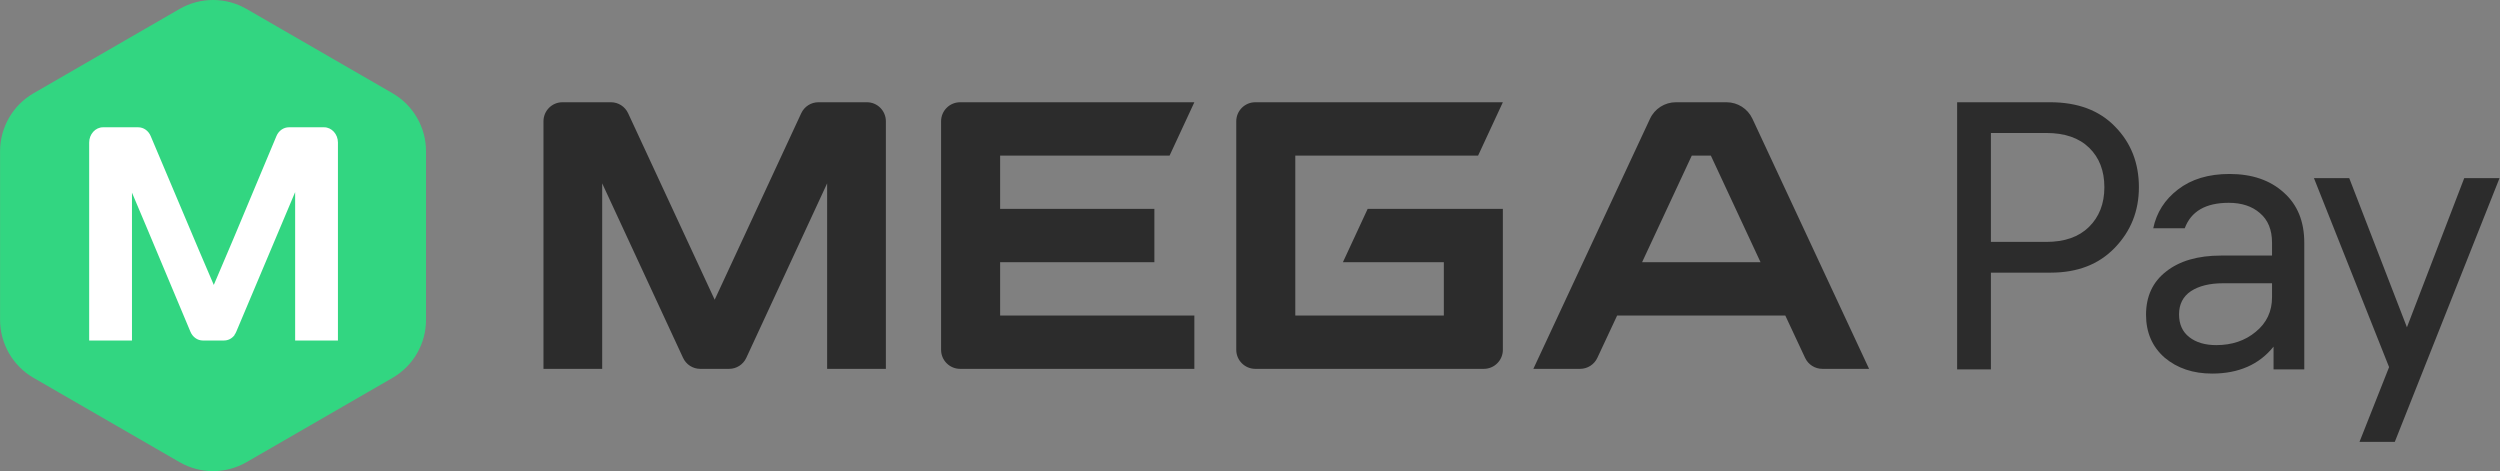
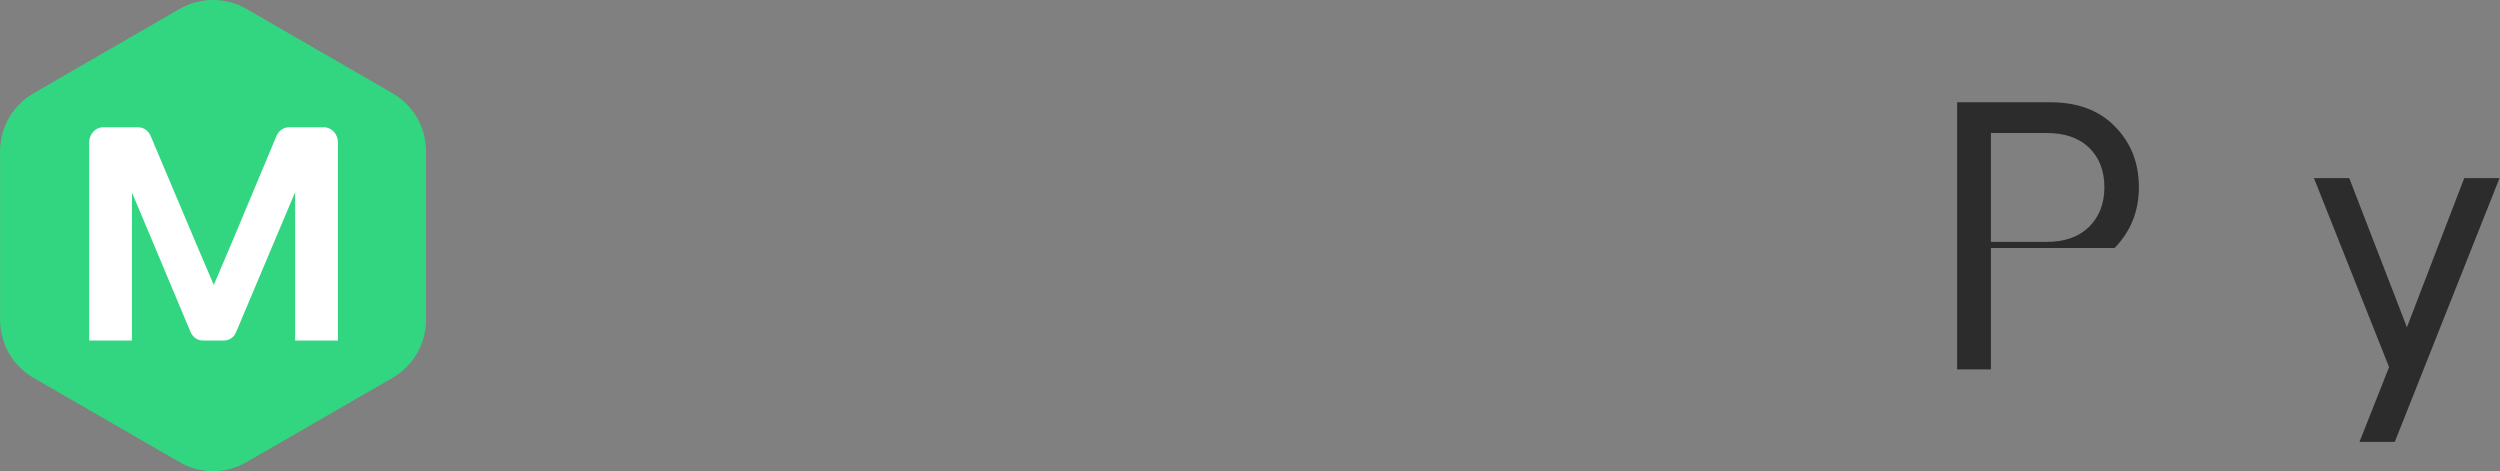
<svg xmlns="http://www.w3.org/2000/svg" width="2717" height="512" viewBox="0 0 2717 512" fill="none">
  <rect x="0" y="0" width="2717" height="512" fill="#808080" stroke="none" />
-   <path fill-rule="evenodd" clip-rule="evenodd" d="M962.766 131.82C962.766 120.39 953.551 111.124 942.185 111.124H889.431C881.435 111.124 874.162 115.781 870.78 123.067L776.709 325.743L682.638 123.067C679.256 115.781 671.984 111.124 663.988 111.124H611.234C599.867 111.124 590.652 120.39 590.652 131.82V400.869H654.455V199.289L742.354 388.919C745.734 396.209 753.008 400.869 761.007 400.869H792.411C800.41 400.869 807.684 396.209 811.064 388.919L898.929 199.289V400.869H962.766V131.82ZM1086.93 169.073V227.022H1254.57V284.971H1086.93V342.92H1298.03V400.869H1043.47C1032.04 400.869 1022.77 391.603 1022.77 380.173V131.82C1022.77 120.39 1032.04 111.124 1043.47 111.124H1298.03L1271.12 169.073H1086.93ZM1407.73 342.92V169.073H1606.41L1633.31 111.124H1364.27C1352.84 111.124 1343.57 120.39 1343.57 131.82V380.173C1343.57 391.603 1352.84 400.869 1364.27 400.869H1612.62C1624.05 400.869 1633.31 391.603 1633.31 380.173V227.022H1486.37L1459.47 284.971H1569.16V342.92H1407.73ZM1876.4 111.124C1888.46 111.124 1899.43 118.112 1904.53 129.045L2031.32 400.869H1980.54C1972.5 400.869 1965.19 396.22 1961.79 388.944L1940.26 342.92H1757.51L1735.98 388.944C1732.58 396.22 1725.27 400.869 1717.23 400.869H1666.45L1793.24 129.045C1798.33 118.112 1809.31 111.124 1821.37 111.124H1876.4ZM1859.34 169.073H1838.64L1784.62 284.971H1913.35L1859.34 169.073Z" fill="#2C2C2C" />
-   <path d="M2228.05 111.123C2258.02 111.123 2281.53 119.921 2298.58 137.518C2315.9 155.114 2324.56 177.11 2324.56 203.506C2324.56 229.351 2315.76 251.347 2298.17 269.493C2280.84 287.365 2257.75 296.301 2228.88 296.301H2163.72V401.469H2127.01V111.123H2228.05ZM2223.93 144.529H2163.72V262.895H2223.93C2243.73 262.895 2259.12 257.533 2270.12 246.81C2281.39 235.812 2287.03 221.377 2287.03 203.506C2287.03 185.634 2281.53 171.336 2270.53 160.613C2259.54 149.89 2244 144.529 2223.93 144.529Z" fill="#2C2C2C" />
-   <path d="M2469.24 263.719C2469.24 249.697 2464.84 238.974 2456.04 231.55C2447.52 224.127 2436.24 220.415 2422.22 220.415C2397.2 220.415 2381.25 229.626 2374.38 248.047H2340.15C2343.72 231 2352.66 216.978 2366.96 205.98C2381.53 194.707 2400.23 189.071 2423.05 189.071C2447.52 189.071 2467.18 195.807 2482.02 209.279C2496.87 222.477 2504.29 240.624 2504.29 263.719V401.469H2470.89V376.724C2455.21 396.245 2432.94 406.006 2404.07 406.006C2383.45 406.006 2366.27 400.232 2352.52 388.684C2339.05 376.861 2332.31 361.326 2332.31 342.08C2332.31 322.009 2339.6 306.337 2354.17 295.064C2368.74 283.516 2388.68 277.742 2413.97 277.742H2469.24V263.719ZM2408.61 375.074C2425.66 375.074 2439.96 370.262 2451.5 360.639C2463.33 351.016 2469.24 338.506 2469.24 323.108V307.849H2416.03C2401.46 307.849 2389.78 310.736 2380.98 316.51C2372.46 322.284 2368.19 330.67 2368.19 341.667C2368.19 352.391 2371.91 360.639 2379.33 366.413C2386.75 372.187 2396.51 375.074 2408.61 375.074Z" fill="#2C2C2C" />
+   <path d="M2228.05 111.123C2258.02 111.123 2281.53 119.921 2298.58 137.518C2315.9 155.114 2324.56 177.11 2324.56 203.506C2324.56 229.351 2315.76 251.347 2298.17 269.493H2163.72V401.469H2127.01V111.123H2228.05ZM2223.93 144.529H2163.72V262.895H2223.93C2243.73 262.895 2259.12 257.533 2270.12 246.81C2281.39 235.812 2287.03 221.377 2287.03 203.506C2287.03 185.634 2281.53 171.336 2270.53 160.613C2259.54 149.89 2244 144.529 2223.93 144.529Z" fill="#2C2C2C" />
  <path d="M2678.12 193.607H2716.48L2602.65 480.242H2564.29L2596.46 398.994L2514.8 193.607H2553.16L2615.85 355.69L2678.12 193.607Z" fill="#2C2C2C" />
  <path d="M195.094 9.766C217.648 -3.255 245.434 -3.255 267.988 9.766L426.561 101.319C449.114 114.34 463.008 138.404 463.008 164.447V347.553C463.008 373.596 449.114 397.66 426.561 410.681L267.988 502.234C245.434 515.255 217.648 515.255 195.094 502.234L36.521 410.681C13.968 397.66 0.074 373.596 0.074 347.553V164.447C0.074 138.404 13.968 114.34 36.521 101.319L195.094 9.766Z" fill="#32D681" />
  <path fill-rule="evenodd" clip-rule="evenodd" d="M143.426 138.336V138.336H150.236C156.05 138.336 161.38 142.074 163.802 147.947L216.613 272.891L232.344 309.666L253.891 259.009L300.403 147.948C302.826 142.074 308.155 138.336 313.969 138.336H320.757H350.307H352.249C360.486 138.336 367.269 145.812 367.269 154.889V370.07H320.757V208.808L320.752 208.818L256.798 360.459C256.266 361.748 255.594 362.935 254.808 364.001L254.889 364.196C251.982 367.934 248.106 370.07 243.261 370.07H243.252C243.246 370.07 243.239 370.07 243.232 370.07L220.489 370.07L220.46 370.07C217.561 370.07 214.661 369.125 212.331 367.393C210.016 365.728 208.117 363.353 206.923 360.459L159.442 247.262L143.426 209.366V370.07H96.914V154.889C96.914 145.812 103.697 138.336 111.934 138.336H143.426Z" fill="white" />
</svg>